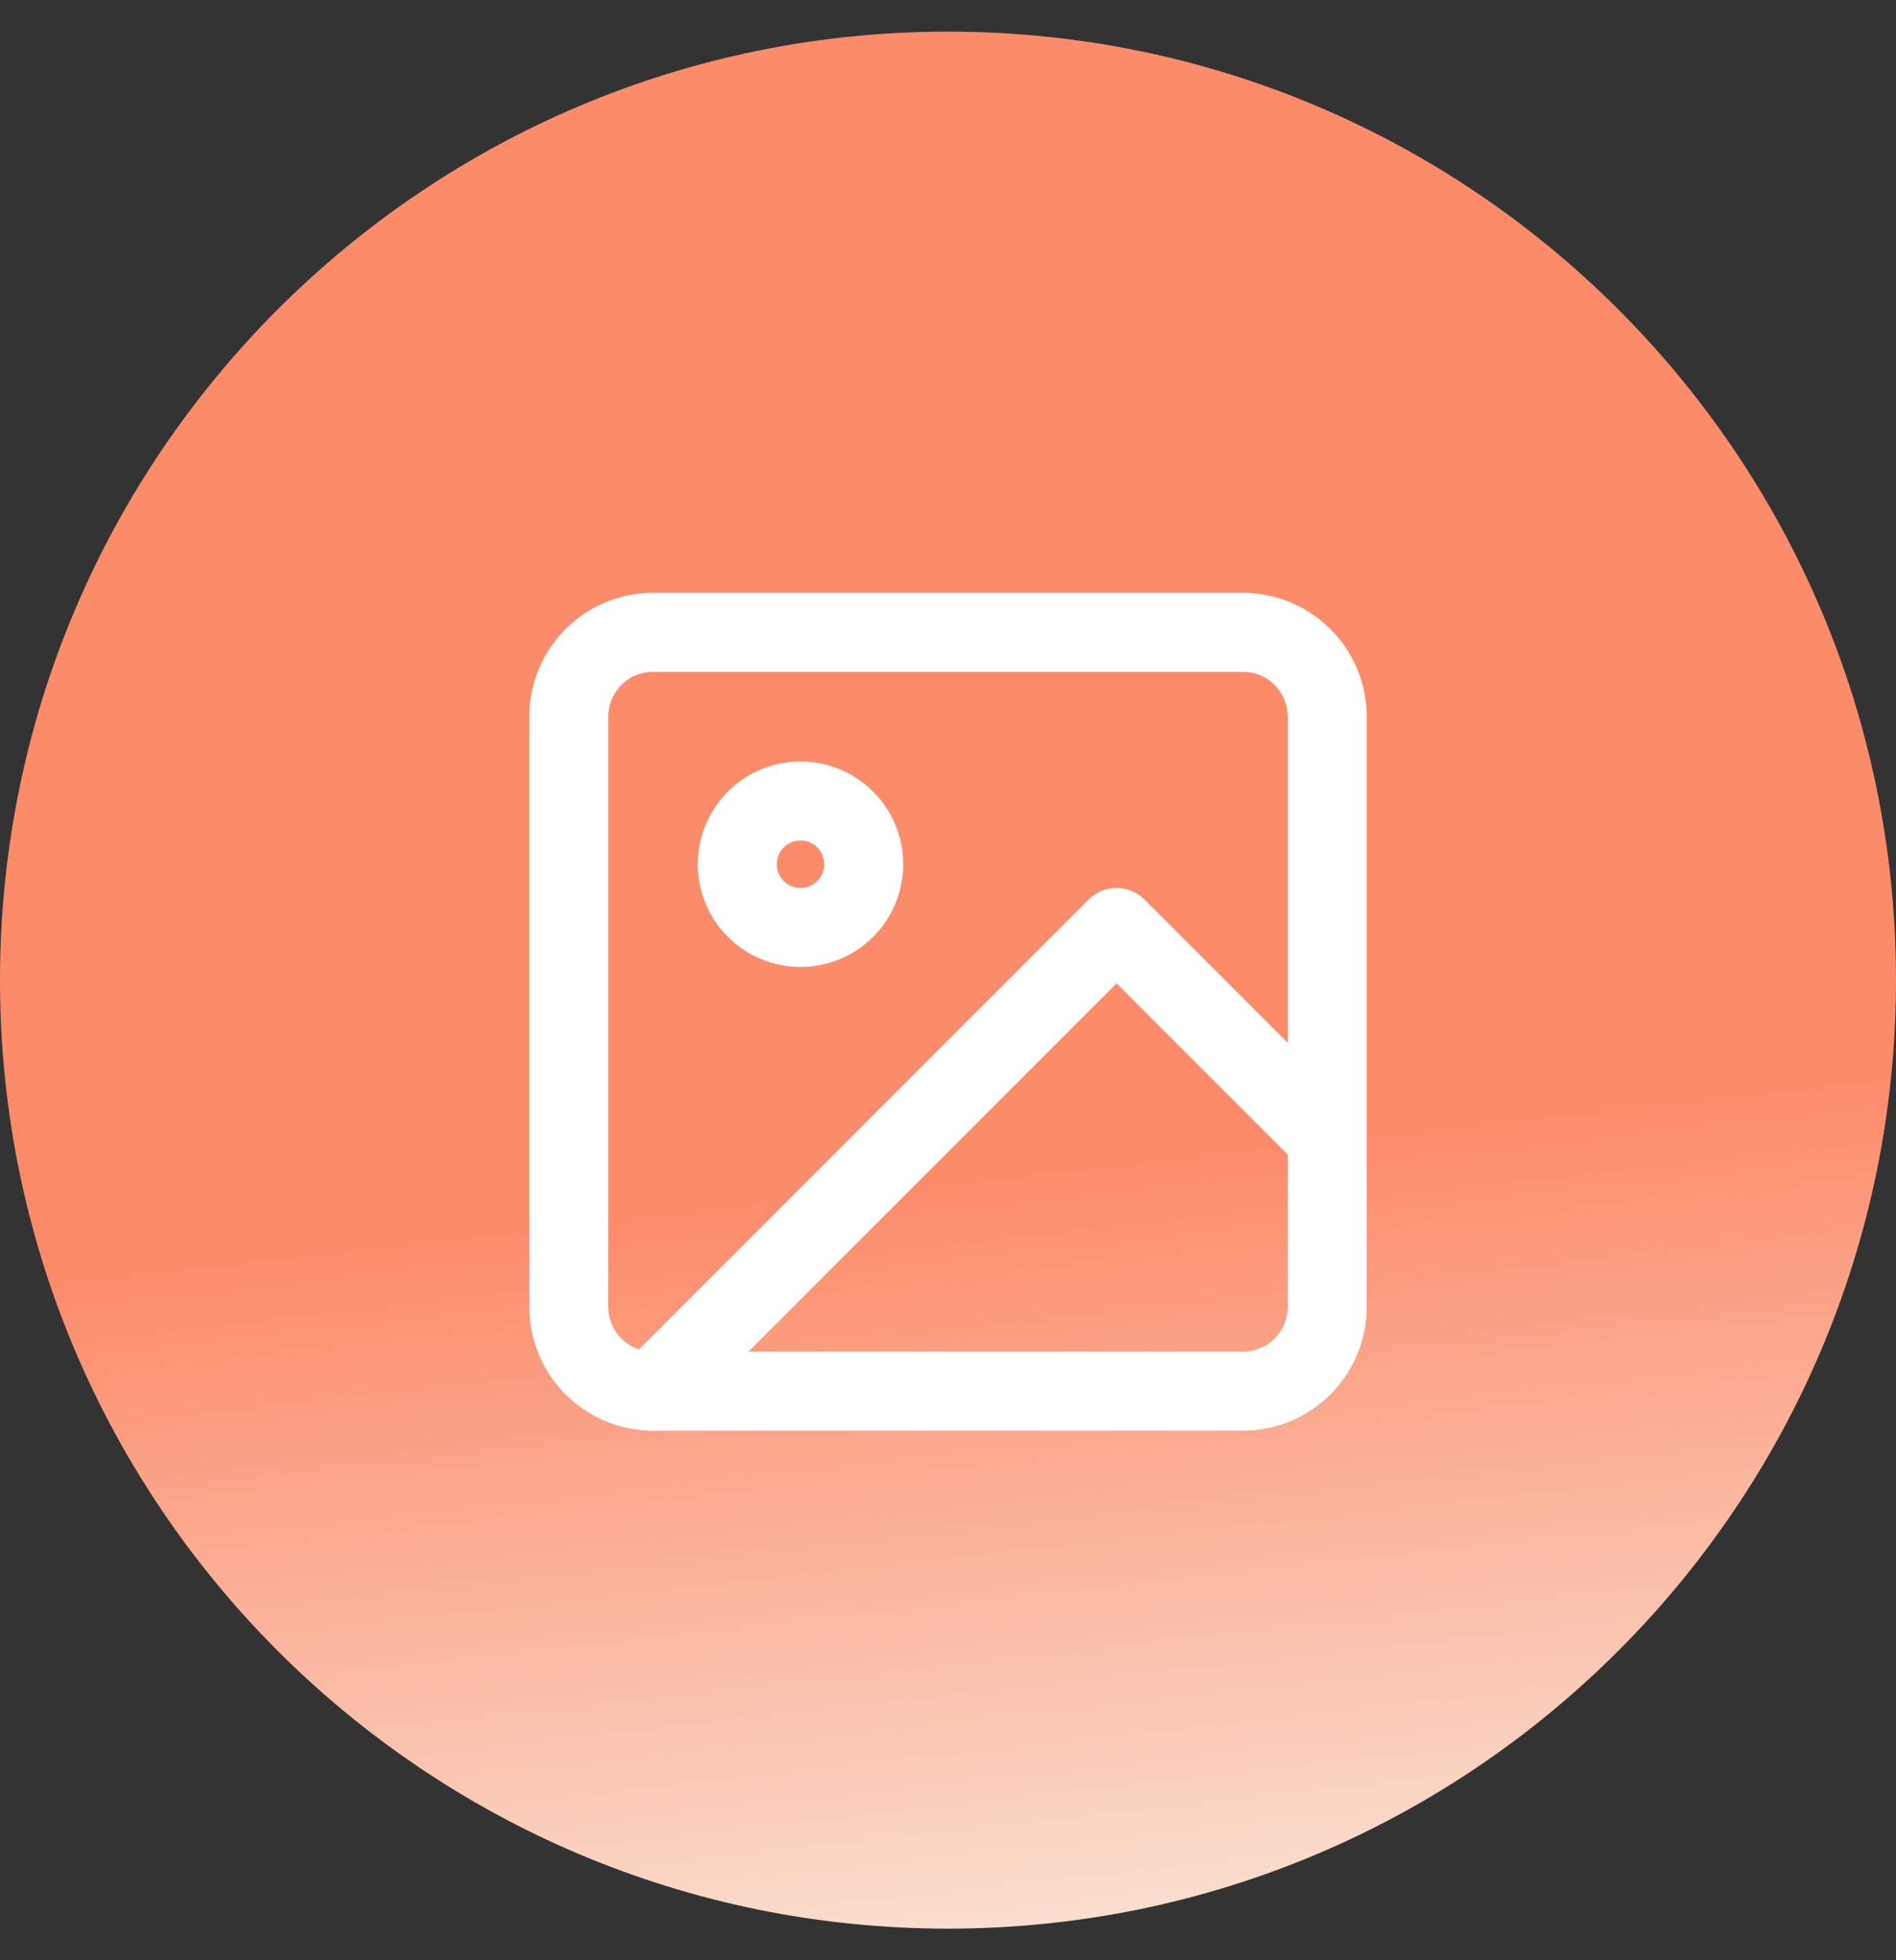
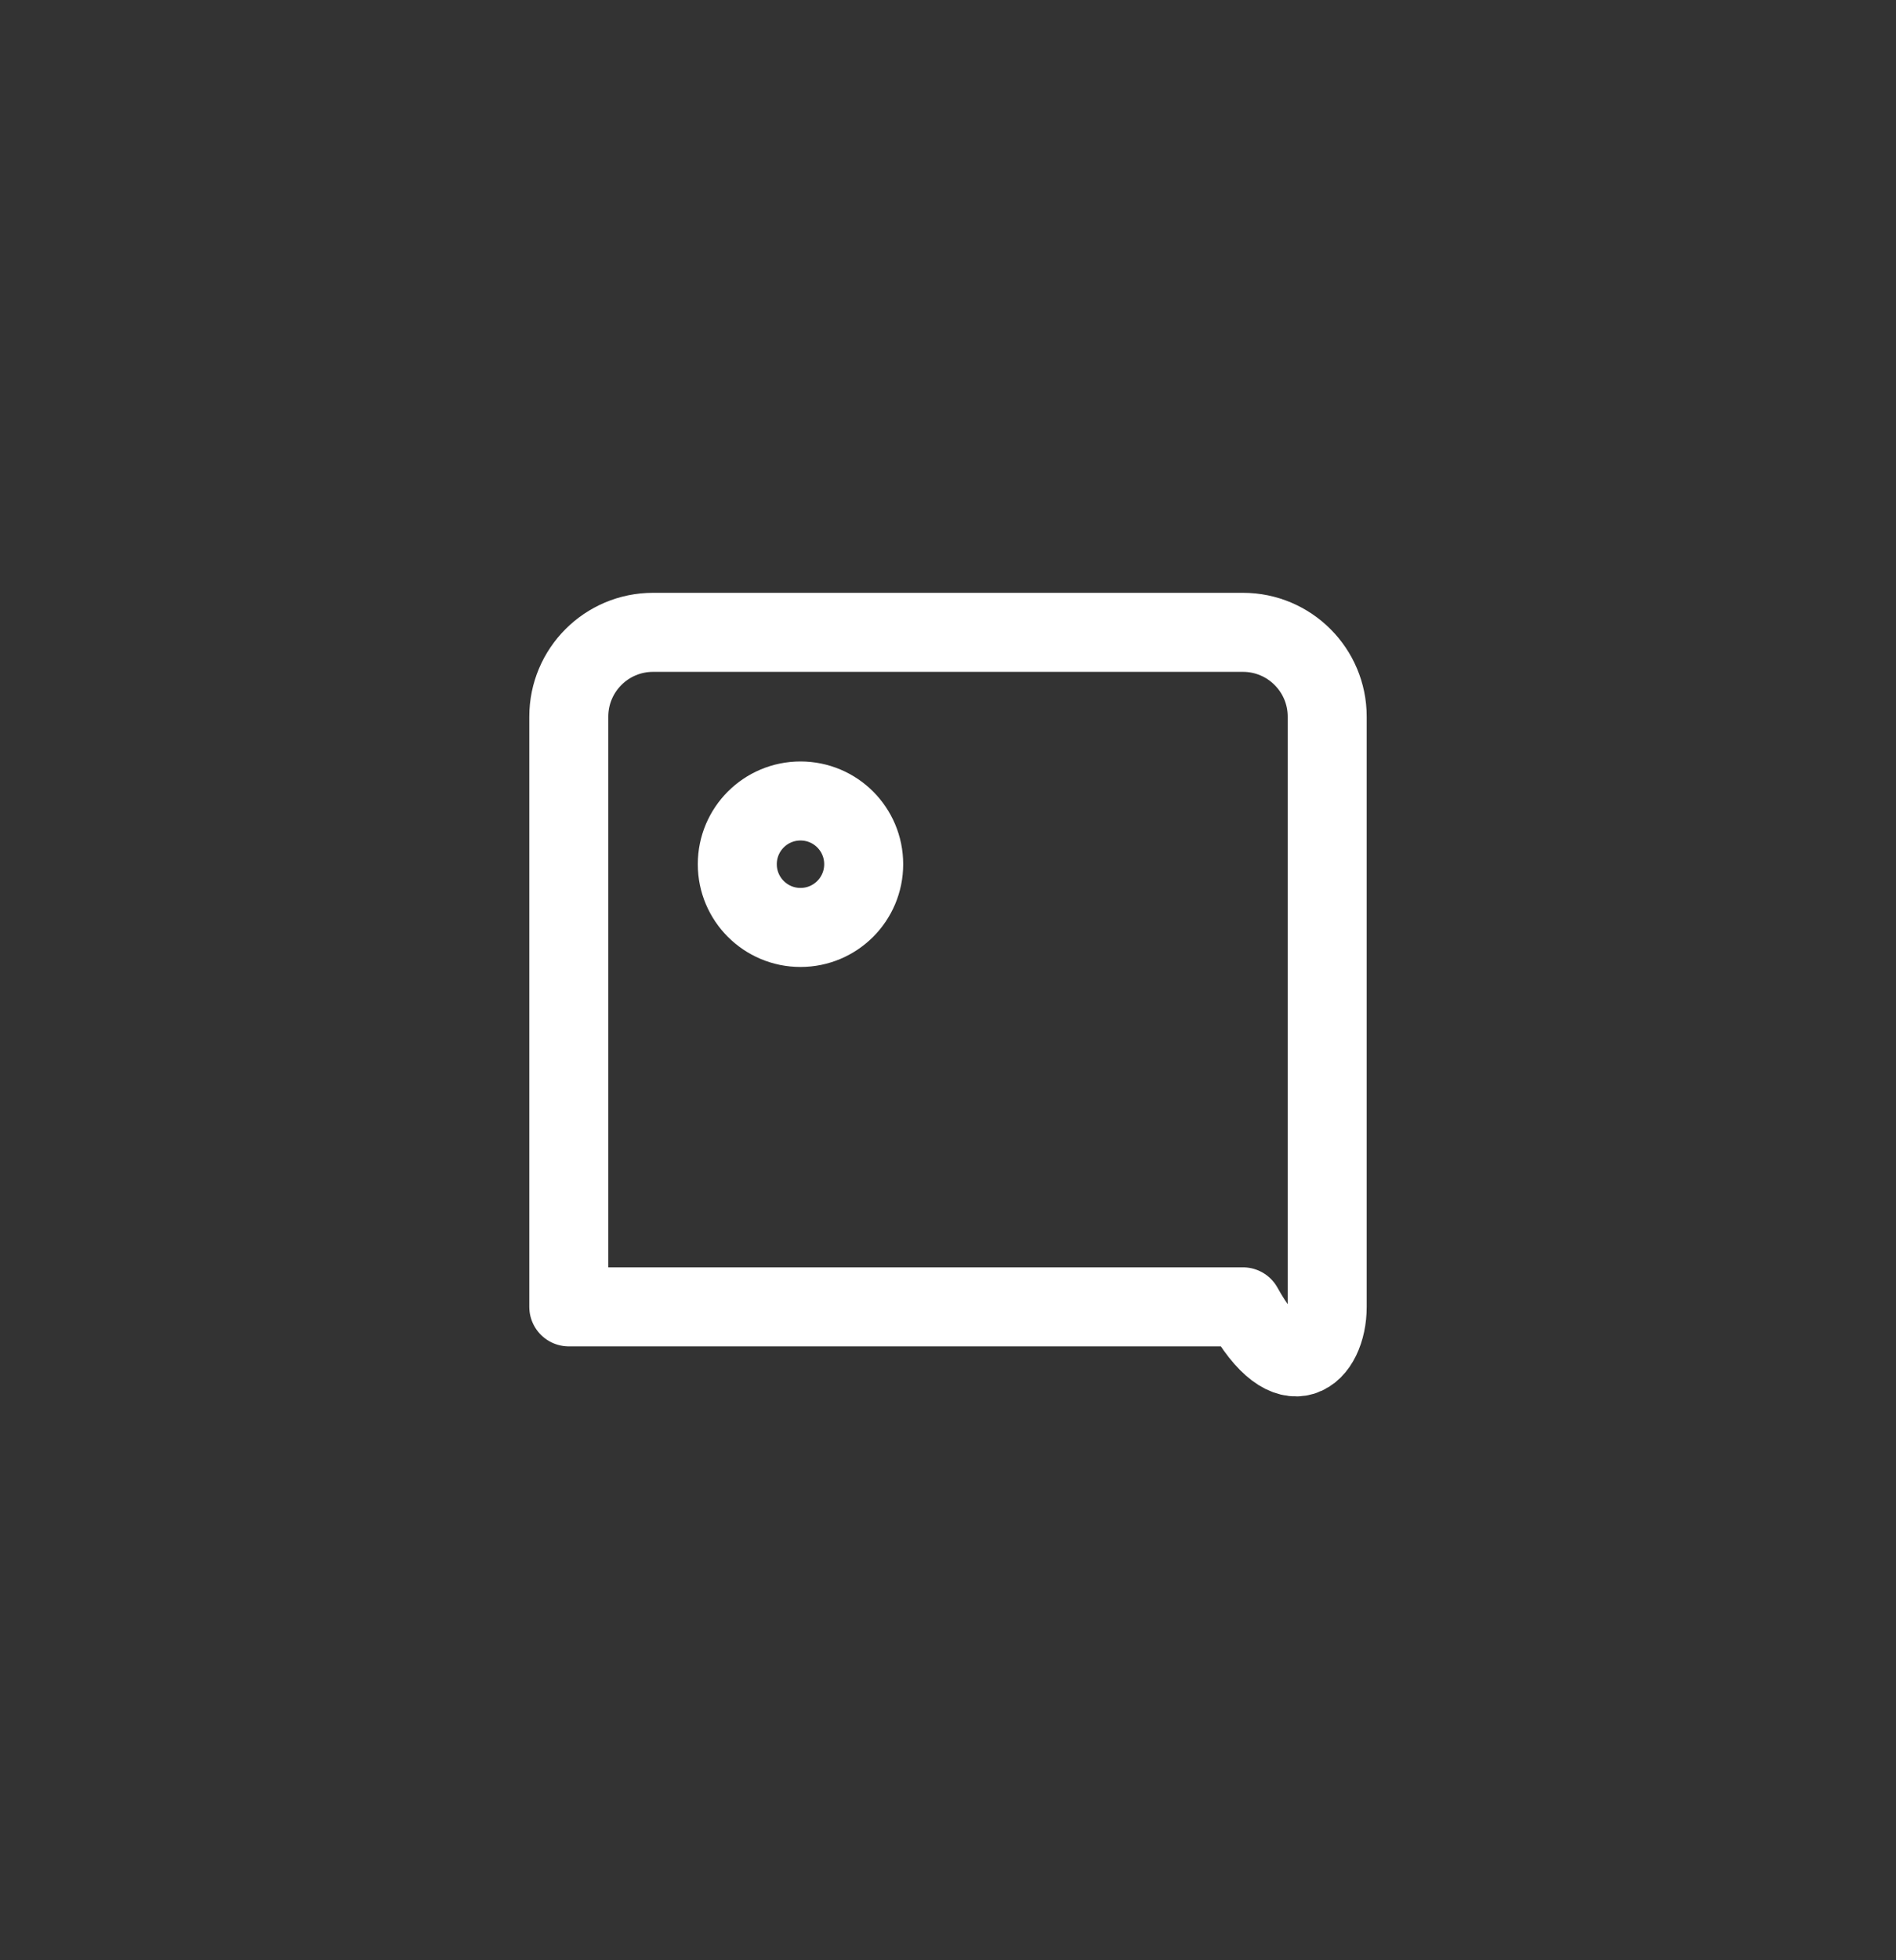
<svg xmlns="http://www.w3.org/2000/svg" width="30" height="31" viewBox="0 0 30 31" fill="none">
  <rect x="0" y="0" width="30" height="31" fill="#333333" stroke="none" />
-   <path d="M30 15.5C30 7.216 23.284 0.5 15 0.5C6.716 0.5 0 7.216 0 15.5C0 23.784 6.716 30.5 15 30.5C23.284 30.5 30 23.784 30 15.5Z" fill="url(#paint0_linear)" />
-   <path d="M19.667 10H10.333C9.597 10 9 10.597 9 11.333V20.667C9 21.403 9.597 22 10.333 22H19.667C20.403 22 21 21.403 21 20.667V11.333C21 10.597 20.403 10 19.667 10Z" stroke="white" stroke-width="1.25" stroke-linecap="round" stroke-linejoin="round" />
+   <path d="M19.667 10H10.333C9.597 10 9 10.597 9 11.333V20.667H19.667C20.403 22 21 21.403 21 20.667V11.333C21 10.597 20.403 10 19.667 10Z" stroke="white" stroke-width="1.25" stroke-linecap="round" stroke-linejoin="round" />
  <path d="M12.666 14.667C13.219 14.667 13.666 14.219 13.666 13.667C13.666 13.114 13.219 12.667 12.666 12.667C12.114 12.667 11.666 13.114 11.666 13.667C11.666 14.219 12.114 14.667 12.666 14.667Z" stroke="white" stroke-width="1.25" stroke-linecap="round" stroke-linejoin="round" />
-   <path d="M21 18L17.667 14.667L10.334 22" stroke="white" stroke-width="1.25" stroke-linecap="round" stroke-linejoin="round" />
  <defs>
    <linearGradient id="paint0_linear" x1="13.5" y1="18.809" x2="15" y2="32.309" gradientUnits="userSpaceOnUse">
      <stop stop-color="#FC8B6A" />
      <stop offset="1" stop-color="#F9EADD" />
    </linearGradient>
  </defs>
</svg>